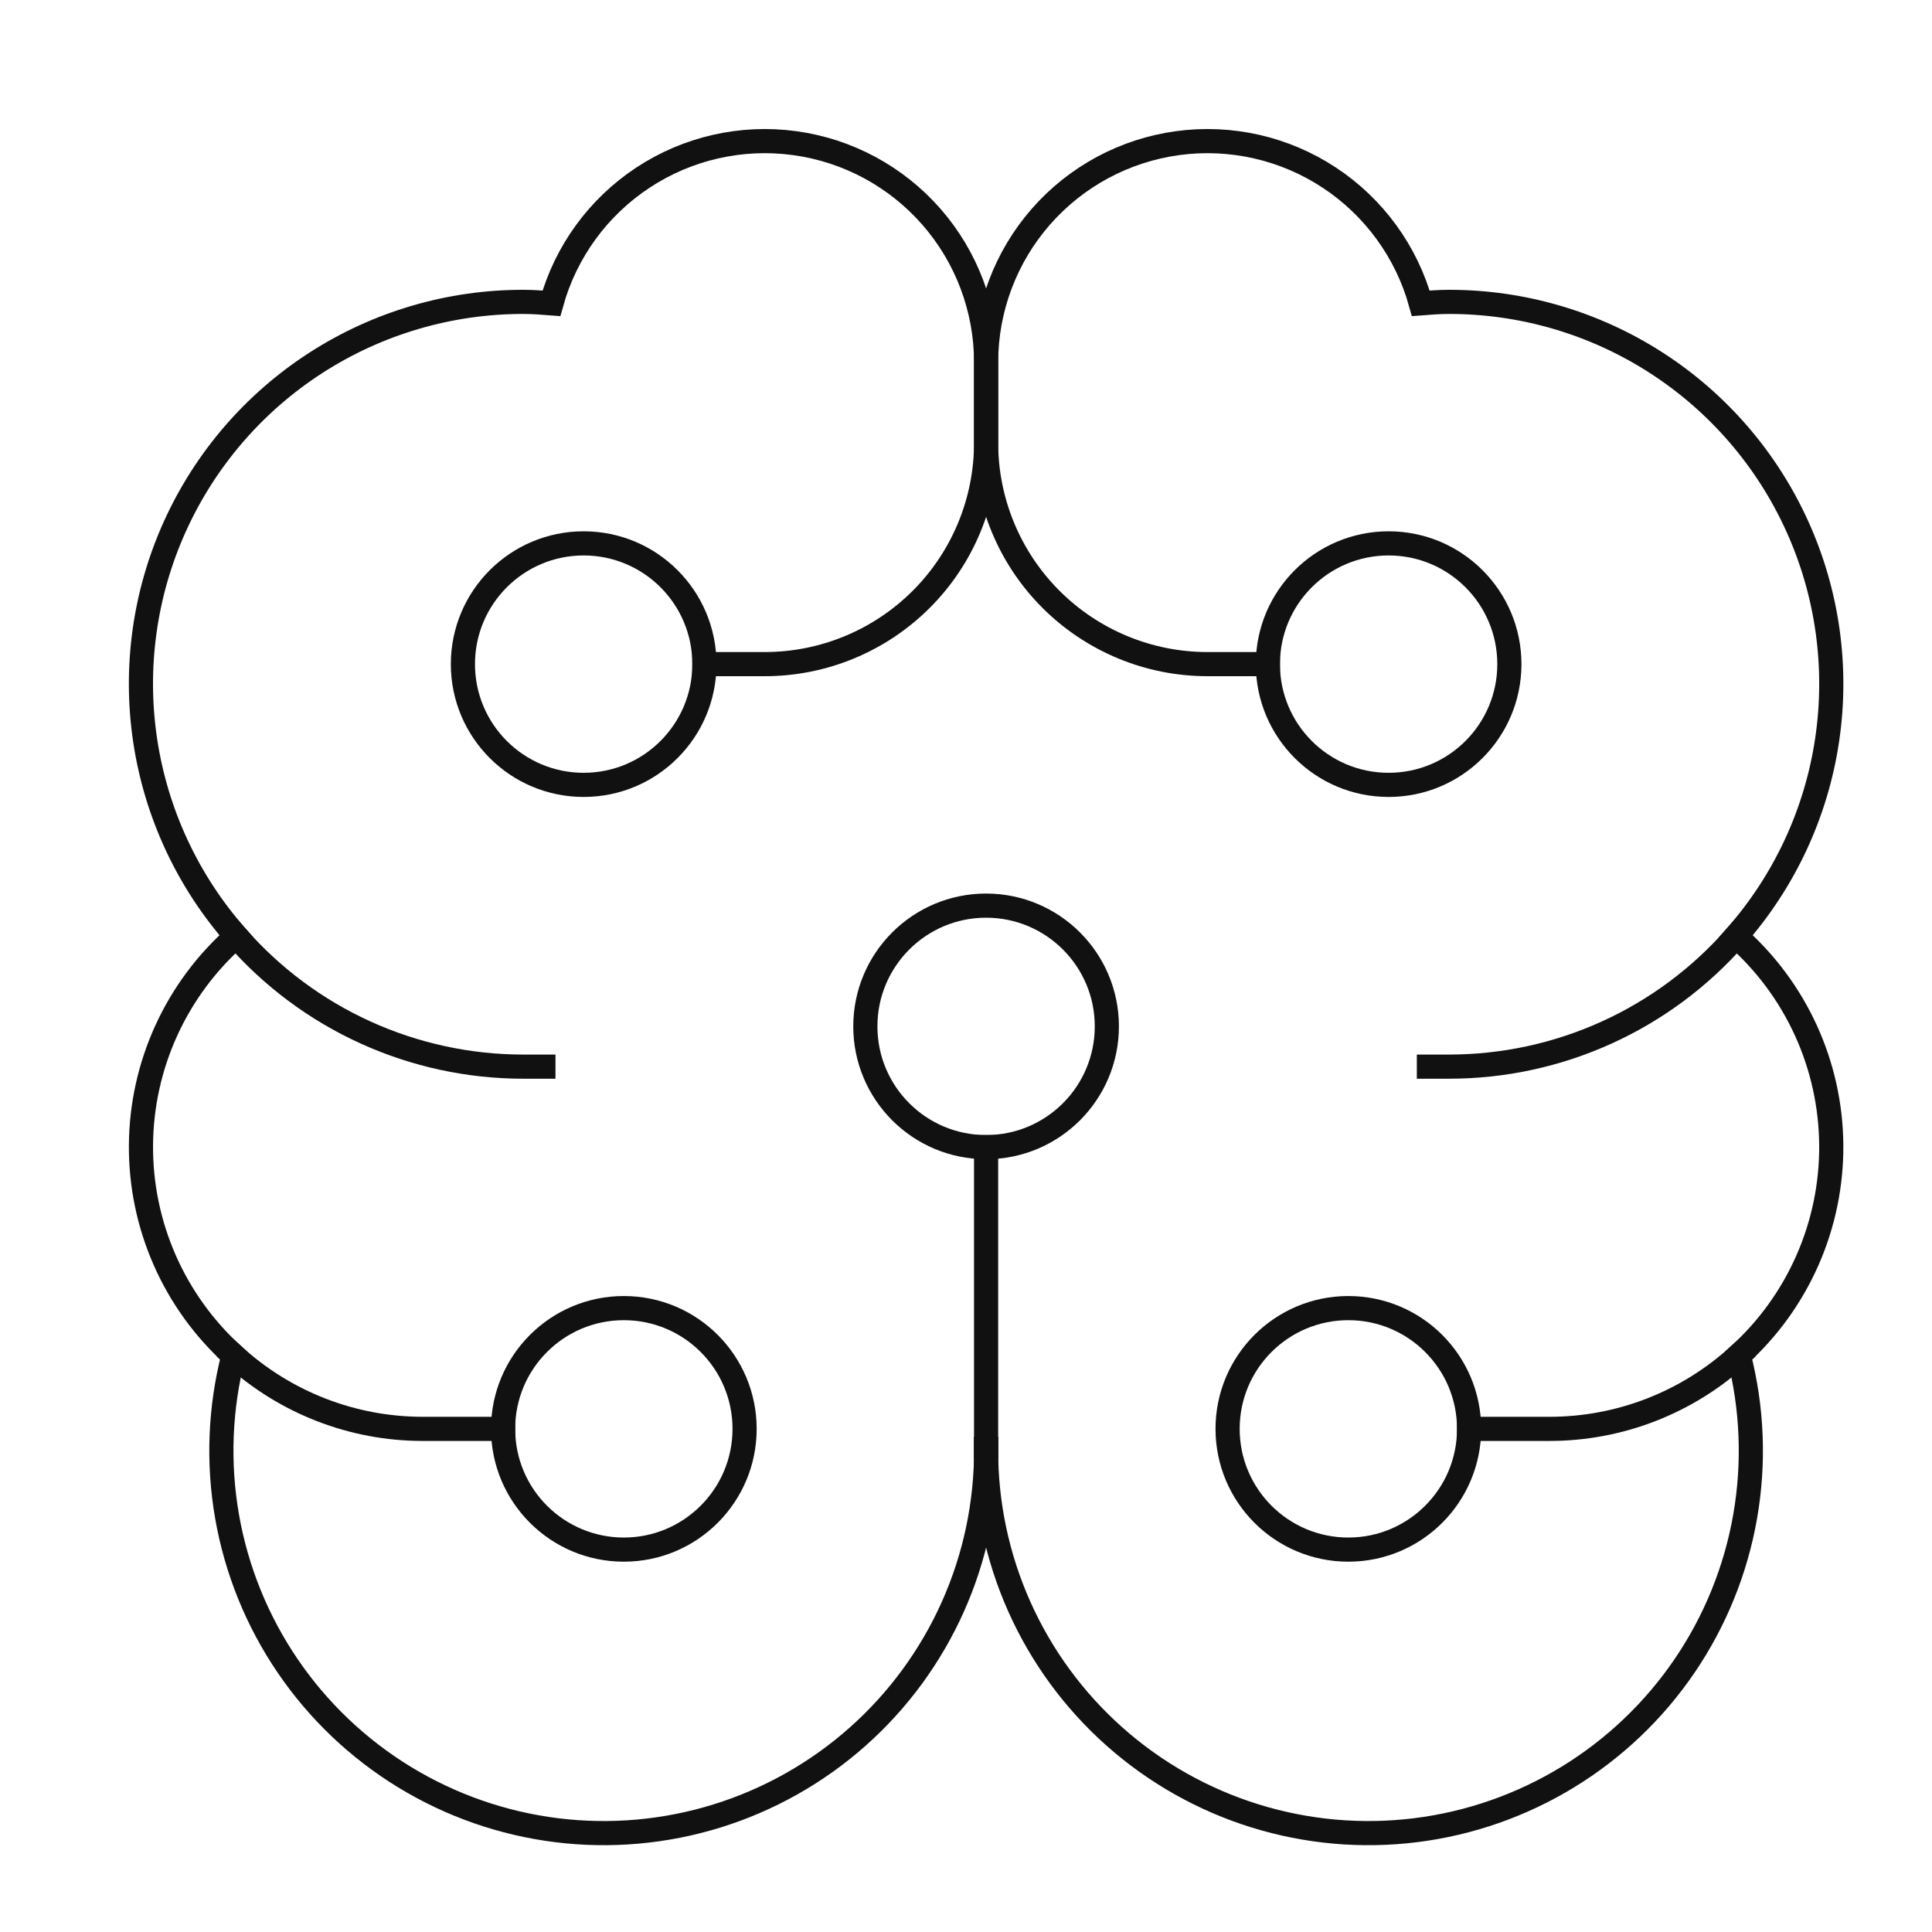
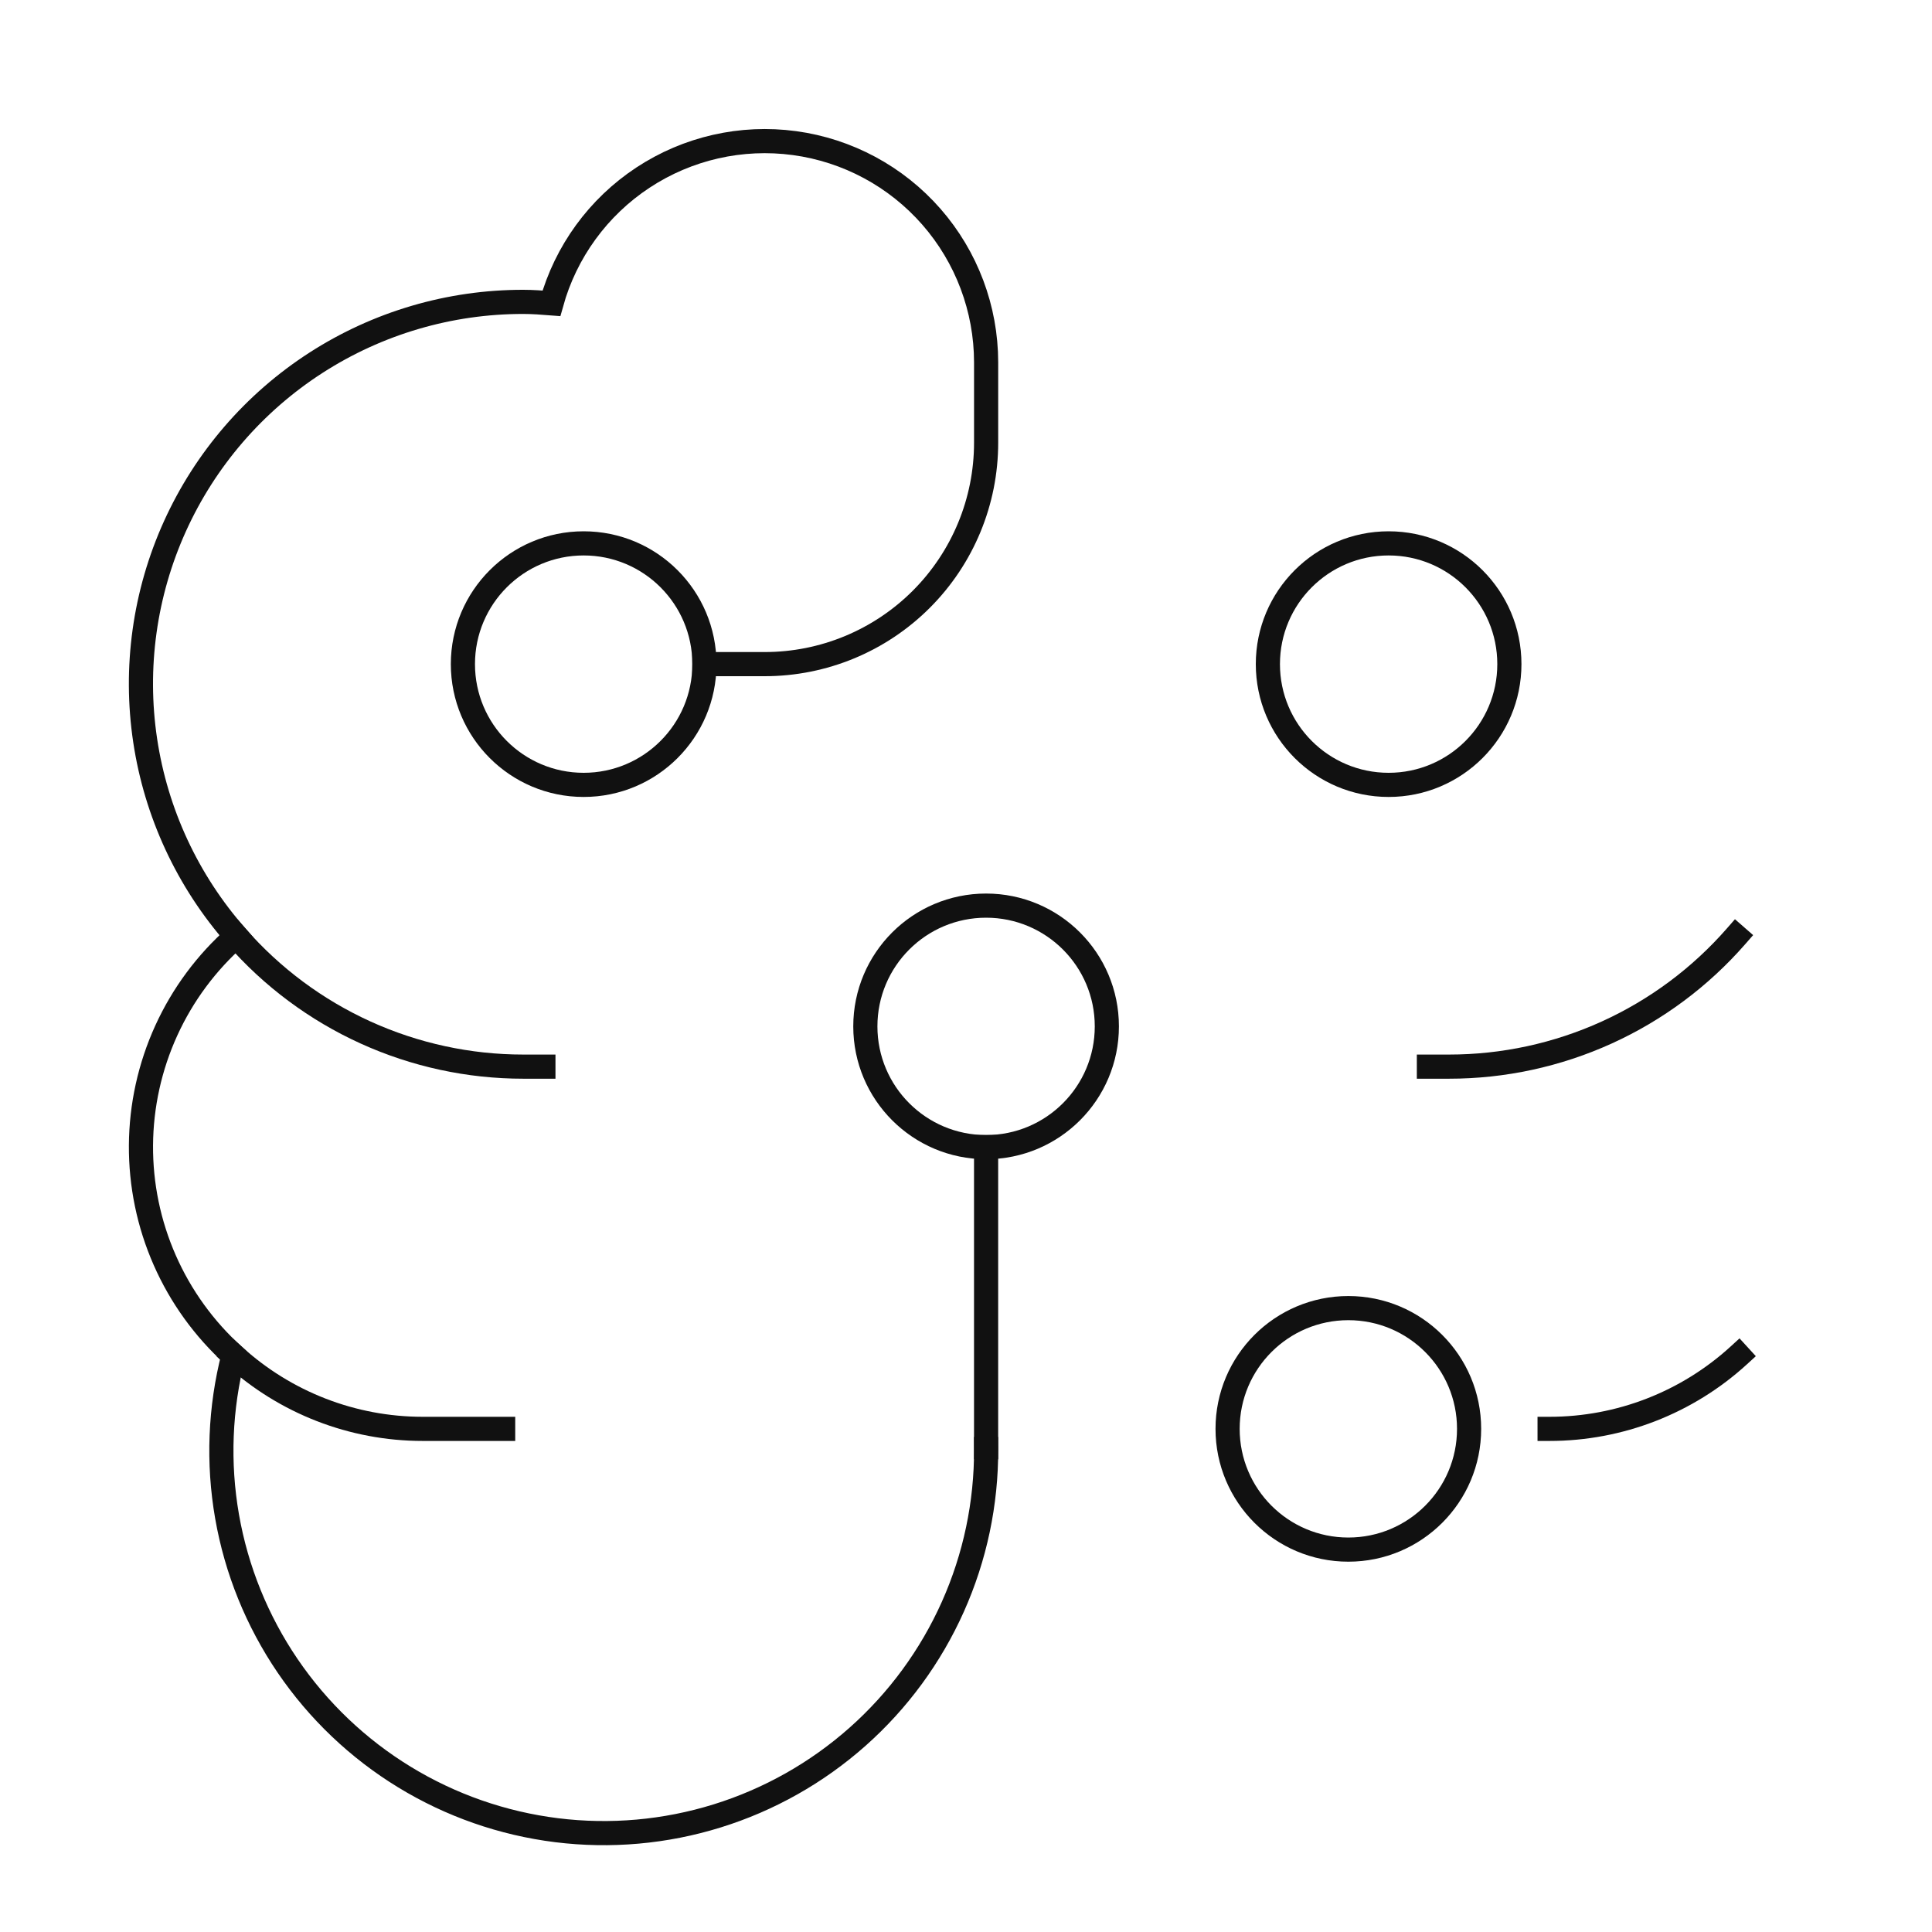
<svg xmlns="http://www.w3.org/2000/svg" width="160" height="160" viewBox="0 0 160 160" fill="none">
-   <path d="M143.997 112.25C139.717 116.162 134.129 118.332 128.331 118.333H121.664" stroke="#111111" stroke-width="2" stroke-miterlimit="10" stroke-linecap="square" />
+   <path d="M143.997 112.25C139.717 116.162 134.129 118.332 128.331 118.333" stroke="#111111" stroke-width="2" stroke-miterlimit="10" stroke-linecap="square" />
  <path d="M143.776 77.537C140.813 80.929 137.159 83.648 133.058 85.51C128.958 87.372 124.506 88.335 120.003 88.334H118.336" stroke="#111111" stroke-width="2" stroke-miterlimit="10" stroke-linecap="square" />
  <path d="M19.336 112.25C23.616 116.162 29.204 118.332 35.003 118.333H41.669" stroke="#111111" stroke-width="2" stroke-miterlimit="10" stroke-linecap="square" />
  <path d="M19.562 77.537C22.525 80.929 26.18 83.648 30.28 85.51C34.381 87.372 38.832 88.335 43.336 88.334H45.002" stroke="#111111" stroke-width="2" stroke-miterlimit="10" stroke-linecap="square" />
-   <path d="M81.664 120C81.644 124.5 82.583 128.954 84.419 133.063C86.255 137.171 88.946 140.842 92.312 143.829C95.678 146.816 99.642 149.052 103.94 150.386C108.239 151.721 112.772 152.124 117.238 151.569C121.704 151.013 126 149.512 129.841 147.166C133.681 144.82 136.977 141.682 139.51 137.961C142.042 134.24 143.752 130.023 144.526 125.589C145.3 121.156 145.12 116.608 143.998 112.25C146.429 110.052 148.368 107.364 149.688 104.364C151.008 101.364 151.679 98.119 151.657 94.841C151.635 91.563 150.92 88.328 149.56 85.345C148.2 82.363 146.225 79.702 143.764 77.537C147.788 72.968 150.409 67.335 151.31 61.314C152.212 55.293 151.357 49.14 148.847 43.593C146.338 38.046 142.281 33.341 137.164 30.043C132.046 26.745 126.086 24.994 119.998 25C119.208 25 118.431 25.06 117.664 25.12C116.48 20.849 113.788 17.151 110.087 14.712C106.387 12.272 101.927 11.256 97.535 11.852C93.143 12.447 89.115 14.614 86.197 17.95C83.279 21.287 81.669 25.567 81.664 30V36.667C81.664 39.074 82.139 41.458 83.06 43.682C83.981 45.907 85.332 47.928 87.034 49.63C88.737 51.333 90.758 52.683 92.982 53.604C95.206 54.526 97.59 55 99.998 55H104.998" stroke="#111111" stroke-width="2" stroke-miterlimit="10" stroke-linecap="square" />
  <path d="M81.666 120C81.687 124.5 80.748 128.954 78.912 133.063C77.076 137.171 74.385 140.842 71.019 143.829C67.653 146.816 63.688 149.052 59.391 150.386C55.092 151.721 50.559 152.124 46.093 151.569C41.627 151.013 37.331 149.512 33.49 147.166C29.65 144.82 26.354 141.682 23.821 137.961C21.289 134.24 19.579 130.023 18.805 125.589C18.031 121.156 18.211 116.608 19.333 112.25C16.902 110.052 14.963 107.364 13.643 104.364C12.323 101.364 11.652 98.119 11.674 94.841C11.696 91.563 12.411 88.328 13.771 85.345C15.131 82.363 17.106 79.702 19.567 77.537C15.542 72.968 12.922 67.335 12.021 61.314C11.119 55.293 11.974 49.14 14.484 43.593C16.993 38.046 21.05 33.341 26.167 30.043C31.285 26.745 37.245 24.994 43.333 25C44.123 25 44.9 25.06 45.666 25.12C46.851 20.849 49.543 17.151 53.243 14.712C56.944 12.272 61.404 11.256 65.796 11.852C70.188 12.447 74.216 14.614 77.134 17.95C80.052 21.287 81.662 25.567 81.666 30V36.667C81.666 41.529 79.735 46.192 76.297 49.63C72.859 53.068 68.195 55 63.333 55H58.333" stroke="#111111" stroke-width="2" stroke-miterlimit="10" stroke-linecap="square" />
  <path d="M48.336 65C53.859 65 58.336 60.523 58.336 55C58.336 49.477 53.859 45 48.336 45C42.813 45 38.336 49.477 38.336 55C38.336 60.523 42.813 65 48.336 65Z" stroke="#111111" stroke-width="2" stroke-miterlimit="10" stroke-linecap="square" />
-   <path d="M51.664 128.332C57.187 128.332 61.664 123.855 61.664 118.332C61.664 112.809 57.187 108.332 51.664 108.332C46.141 108.332 41.664 112.809 41.664 118.332C41.664 123.855 46.141 128.332 51.664 128.332Z" stroke="#111111" stroke-width="2" stroke-miterlimit="10" stroke-linecap="square" />
  <path d="M115 65C120.523 65 125 60.523 125 55C125 49.477 120.523 45 115 45C109.477 45 105 49.477 105 55C105 60.523 109.477 65 115 65Z" stroke="#111111" stroke-width="2" stroke-miterlimit="10" stroke-linecap="square" />
  <path d="M111.664 128.332C117.187 128.332 121.664 123.855 121.664 118.332C121.664 112.809 117.187 108.332 111.664 108.332C106.141 108.332 101.664 112.809 101.664 118.332C101.664 123.855 106.141 128.332 111.664 128.332Z" stroke="#111111" stroke-width="2" stroke-miterlimit="10" stroke-linecap="square" />
  <path d="M81.664 119.85V95" stroke="#111111" stroke-width="2" stroke-miterlimit="10" stroke-linecap="square" />
  <path d="M81.664 95C87.187 95 91.664 90.523 91.664 85C91.664 79.477 87.187 75 81.664 75C76.141 75 71.664 79.477 71.664 85C71.664 90.523 76.141 95 81.664 95Z" stroke="#111111" stroke-width="2" stroke-miterlimit="10" stroke-linecap="square" />
</svg>